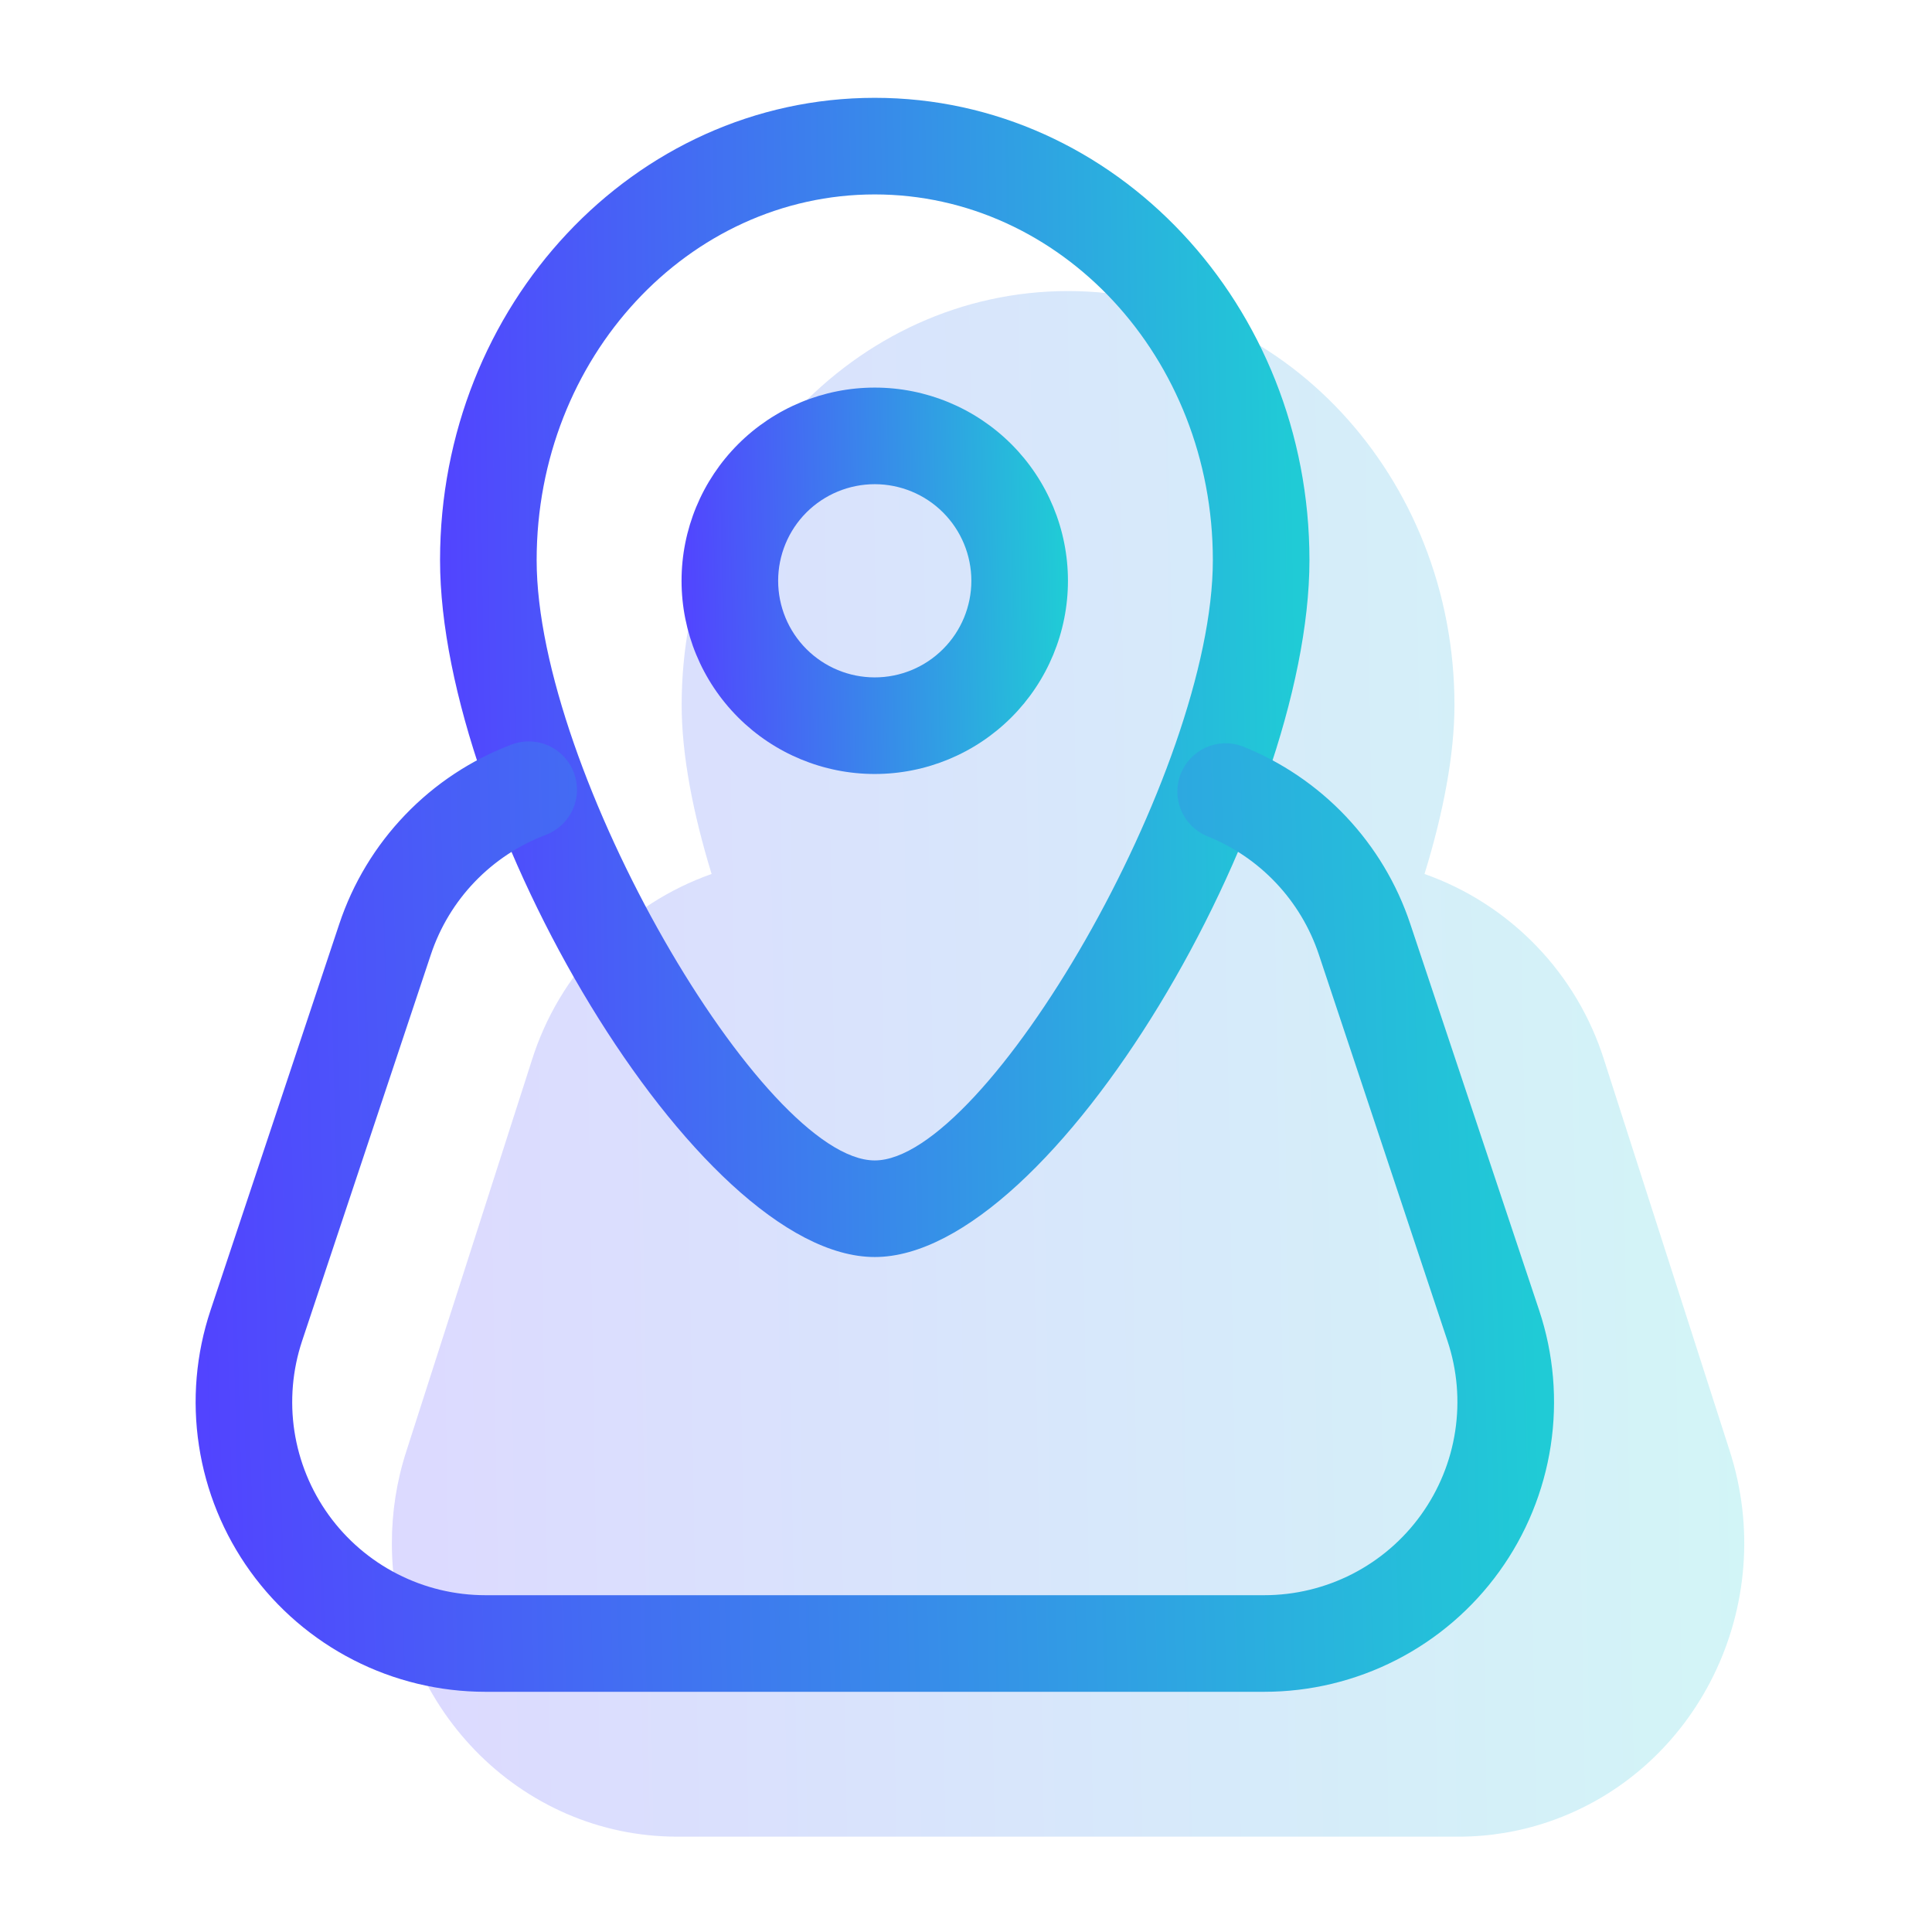
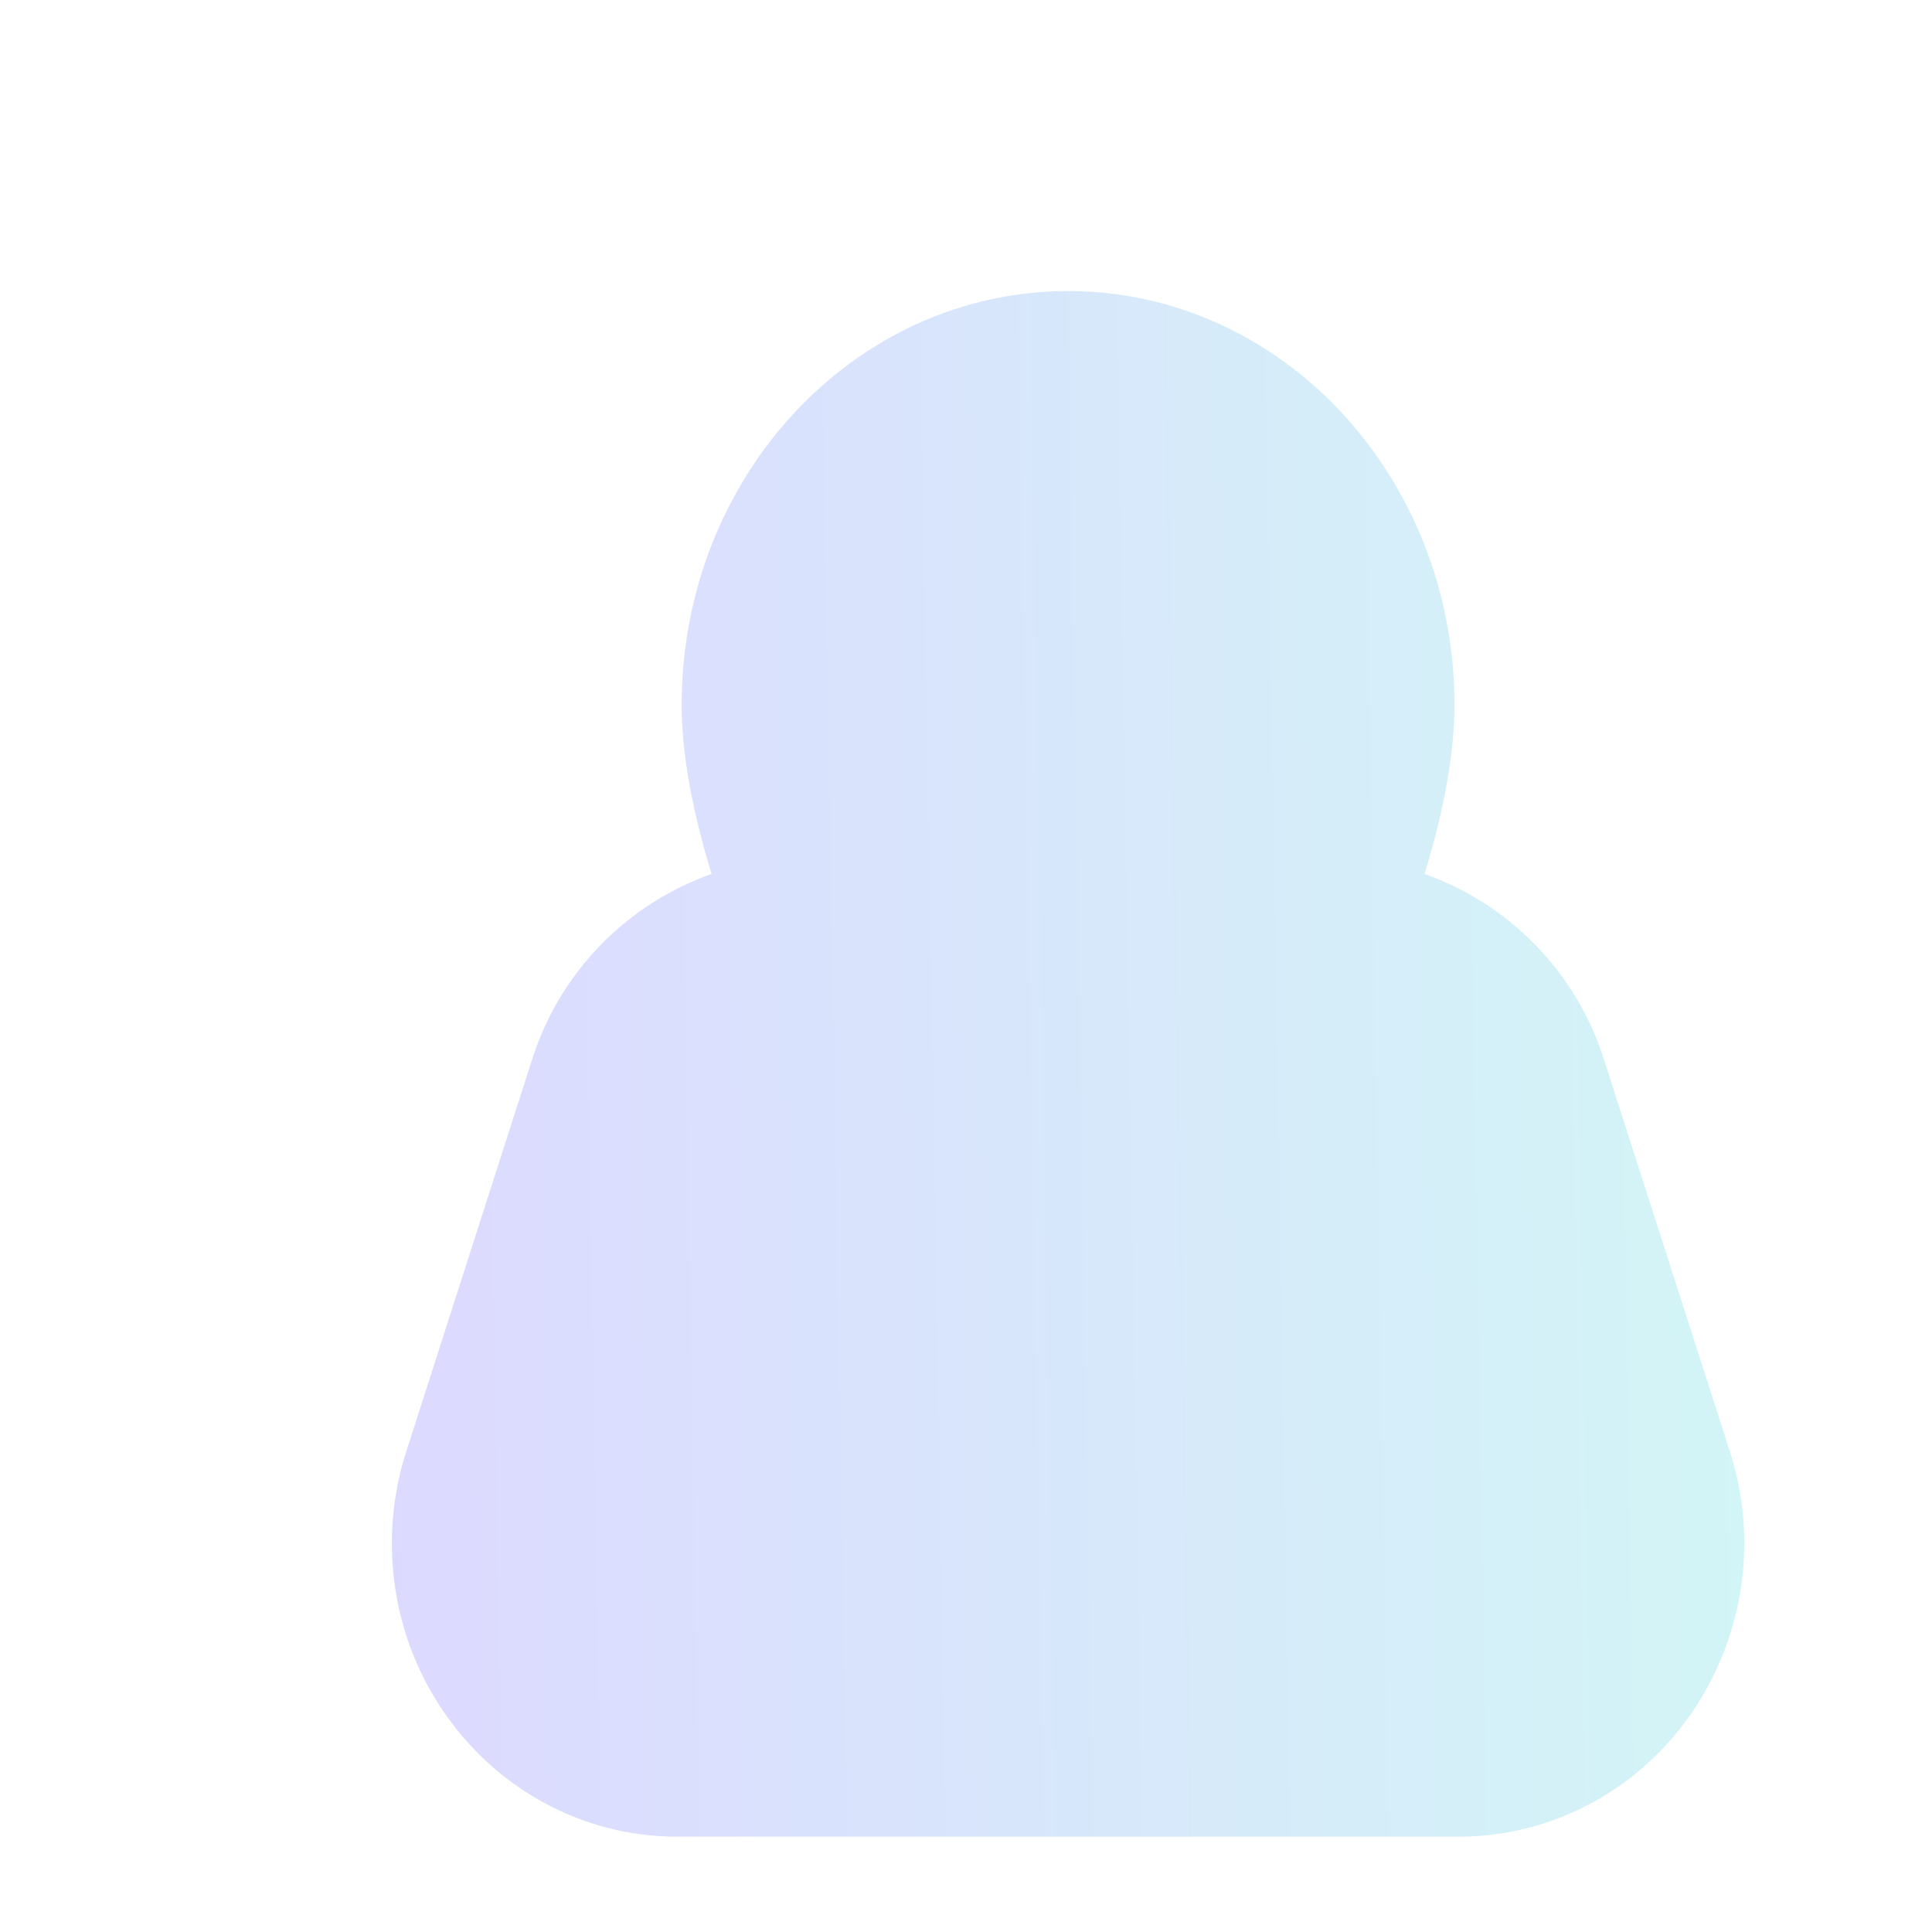
<svg xmlns="http://www.w3.org/2000/svg" width="52" height="52" viewBox="0 0 52 52" fill="none">
  <path opacity="0.2" fill-rule="evenodd" clip-rule="evenodd" d="M38.341 23.523C39.479 23.925 40.508 24.587 41.347 25.456C42.186 26.324 42.811 27.376 43.174 28.527L46.557 39.057C47.888 43.202 45.699 47.669 41.672 49.036C40.895 49.3 40.081 49.434 39.261 49.434H18.227C13.989 49.434 10.547 45.898 10.547 41.535C10.547 40.696 10.677 39.858 10.937 39.06L14.317 28.53C14.68 27.378 15.306 26.326 16.145 25.456C16.984 24.587 18.014 23.925 19.153 23.523C18.648 21.877 18.347 20.306 18.347 18.978C18.347 12.823 23.001 7.834 28.747 7.834C34.493 7.834 39.147 12.823 39.147 18.978C39.147 20.306 38.848 21.877 38.341 23.523Z" fill="url(#paint0_linear_1364_12601)" />
-   <path fill-rule="evenodd" clip-rule="evenodd" d="M23.544 20.832C24.923 20.832 26.245 20.284 27.221 19.309C28.196 18.334 28.744 17.011 28.744 15.632C28.744 14.253 28.196 12.93 27.221 11.955C26.245 10.98 24.923 10.432 23.544 10.432C22.165 10.432 20.842 10.98 19.867 11.955C18.892 12.93 18.344 14.253 18.344 15.632C18.344 17.011 18.892 18.334 19.867 19.309C20.842 20.284 22.165 20.832 23.544 20.832ZM23.544 13.032C24.233 13.032 24.895 13.306 25.382 13.793C25.87 14.281 26.144 14.942 26.144 15.632C26.144 16.321 25.87 16.983 25.382 17.47C24.895 17.958 24.233 18.232 23.544 18.232C22.854 18.232 22.193 17.958 21.705 17.47C21.218 16.983 20.944 16.321 20.944 15.632C20.944 14.942 21.218 14.281 21.705 13.793C22.193 13.306 22.854 13.032 23.544 13.032Z" fill="url(#paint1_linear_1364_12601)" />
-   <path fill-rule="evenodd" clip-rule="evenodd" d="M11.844 15.076C11.844 22.026 18.741 33.833 23.544 33.833C28.349 33.833 35.244 22.026 35.244 15.076C35.244 8.223 30.026 2.633 23.544 2.633C17.062 2.633 11.844 8.223 11.844 15.076ZM32.644 15.076C32.644 20.778 26.539 31.233 23.544 31.233C20.551 31.233 14.444 20.781 14.444 15.076C14.444 9.619 18.539 5.233 23.544 5.233C28.549 5.233 32.644 9.619 32.644 15.076Z" fill="url(#paint2_linear_1364_12601)" />
-   <path d="M32.475 22.499C32.164 22.366 31.918 22.116 31.788 21.803C31.658 21.491 31.655 21.14 31.78 20.825C31.905 20.511 32.148 20.257 32.457 20.119C32.766 19.98 33.116 19.968 33.434 20.084C34.491 20.503 35.444 21.149 36.226 21.975C37.007 22.802 37.599 23.789 37.958 24.868L41.427 35.268C41.818 36.441 41.924 37.69 41.738 38.912C41.551 40.135 41.077 41.295 40.353 42.298C39.63 43.301 38.679 44.117 37.578 44.68C36.477 45.243 35.258 45.536 34.022 45.535H13.066C11.83 45.535 10.611 45.242 9.511 44.678C8.411 44.115 7.46 43.298 6.738 42.296C6.015 41.293 5.541 40.133 5.355 38.911C5.168 37.689 5.275 36.44 5.666 35.268L9.132 24.868C9.498 23.769 10.104 22.766 10.906 21.931C11.707 21.096 12.685 20.45 13.768 20.04C13.927 19.979 14.097 19.95 14.268 19.956C14.439 19.961 14.607 19.999 14.762 20.069C14.918 20.139 15.059 20.239 15.176 20.364C15.293 20.488 15.384 20.634 15.445 20.794C15.505 20.953 15.534 21.123 15.529 21.294C15.524 21.465 15.485 21.633 15.415 21.788C15.345 21.944 15.245 22.084 15.121 22.201C14.996 22.319 14.85 22.41 14.691 22.471C13.968 22.744 13.316 23.175 12.78 23.732C12.245 24.289 11.841 24.959 11.597 25.692L8.131 36.092C7.871 36.874 7.8 37.706 7.924 38.521C8.049 39.335 8.365 40.108 8.847 40.777C9.329 41.445 9.963 41.989 10.696 42.364C11.43 42.74 12.242 42.935 13.066 42.935H34.027C34.851 42.935 35.663 42.739 36.397 42.364C37.13 41.988 37.764 41.444 38.245 40.775C38.727 40.106 39.043 39.333 39.167 38.518C39.291 37.704 39.22 36.871 38.959 36.089L35.496 25.689C35.256 24.97 34.862 24.312 34.341 23.762C33.82 23.211 33.185 22.781 32.48 22.502" fill="url(#paint3_linear_1364_12601)" />
  <defs>
    <linearGradient id="paint0_linear_1364_12601" x1="10.547" y1="37.958" x2="46.582" y2="37.356" gradientUnits="userSpaceOnUse">
      <stop stop-color="#5243FF" />
      <stop offset="1" stop-color="#20CBD6" />
    </linearGradient>
    <linearGradient id="paint1_linear_1364_12601" x1="18.344" y1="17.963" x2="28.639" y2="17.766" gradientUnits="userSpaceOnUse">
      <stop stop-color="#5243FF" />
      <stop offset="1" stop-color="#20CBD6" />
    </linearGradient>
    <linearGradient id="paint2_linear_1364_12601" x1="11.844" y1="25.226" x2="35.011" y2="24.894" gradientUnits="userSpaceOnUse">
      <stop stop-color="#5243FF" />
      <stop offset="1" stop-color="#20CBD6" />
    </linearGradient>
    <linearGradient id="paint3_linear_1364_12601" x1="5.266" y1="38.479" x2="41.444" y2="37.491" gradientUnits="userSpaceOnUse">
      <stop stop-color="#5243FF" />
      <stop offset="1" stop-color="#20CBD6" />
    </linearGradient>
  </defs>
</svg>